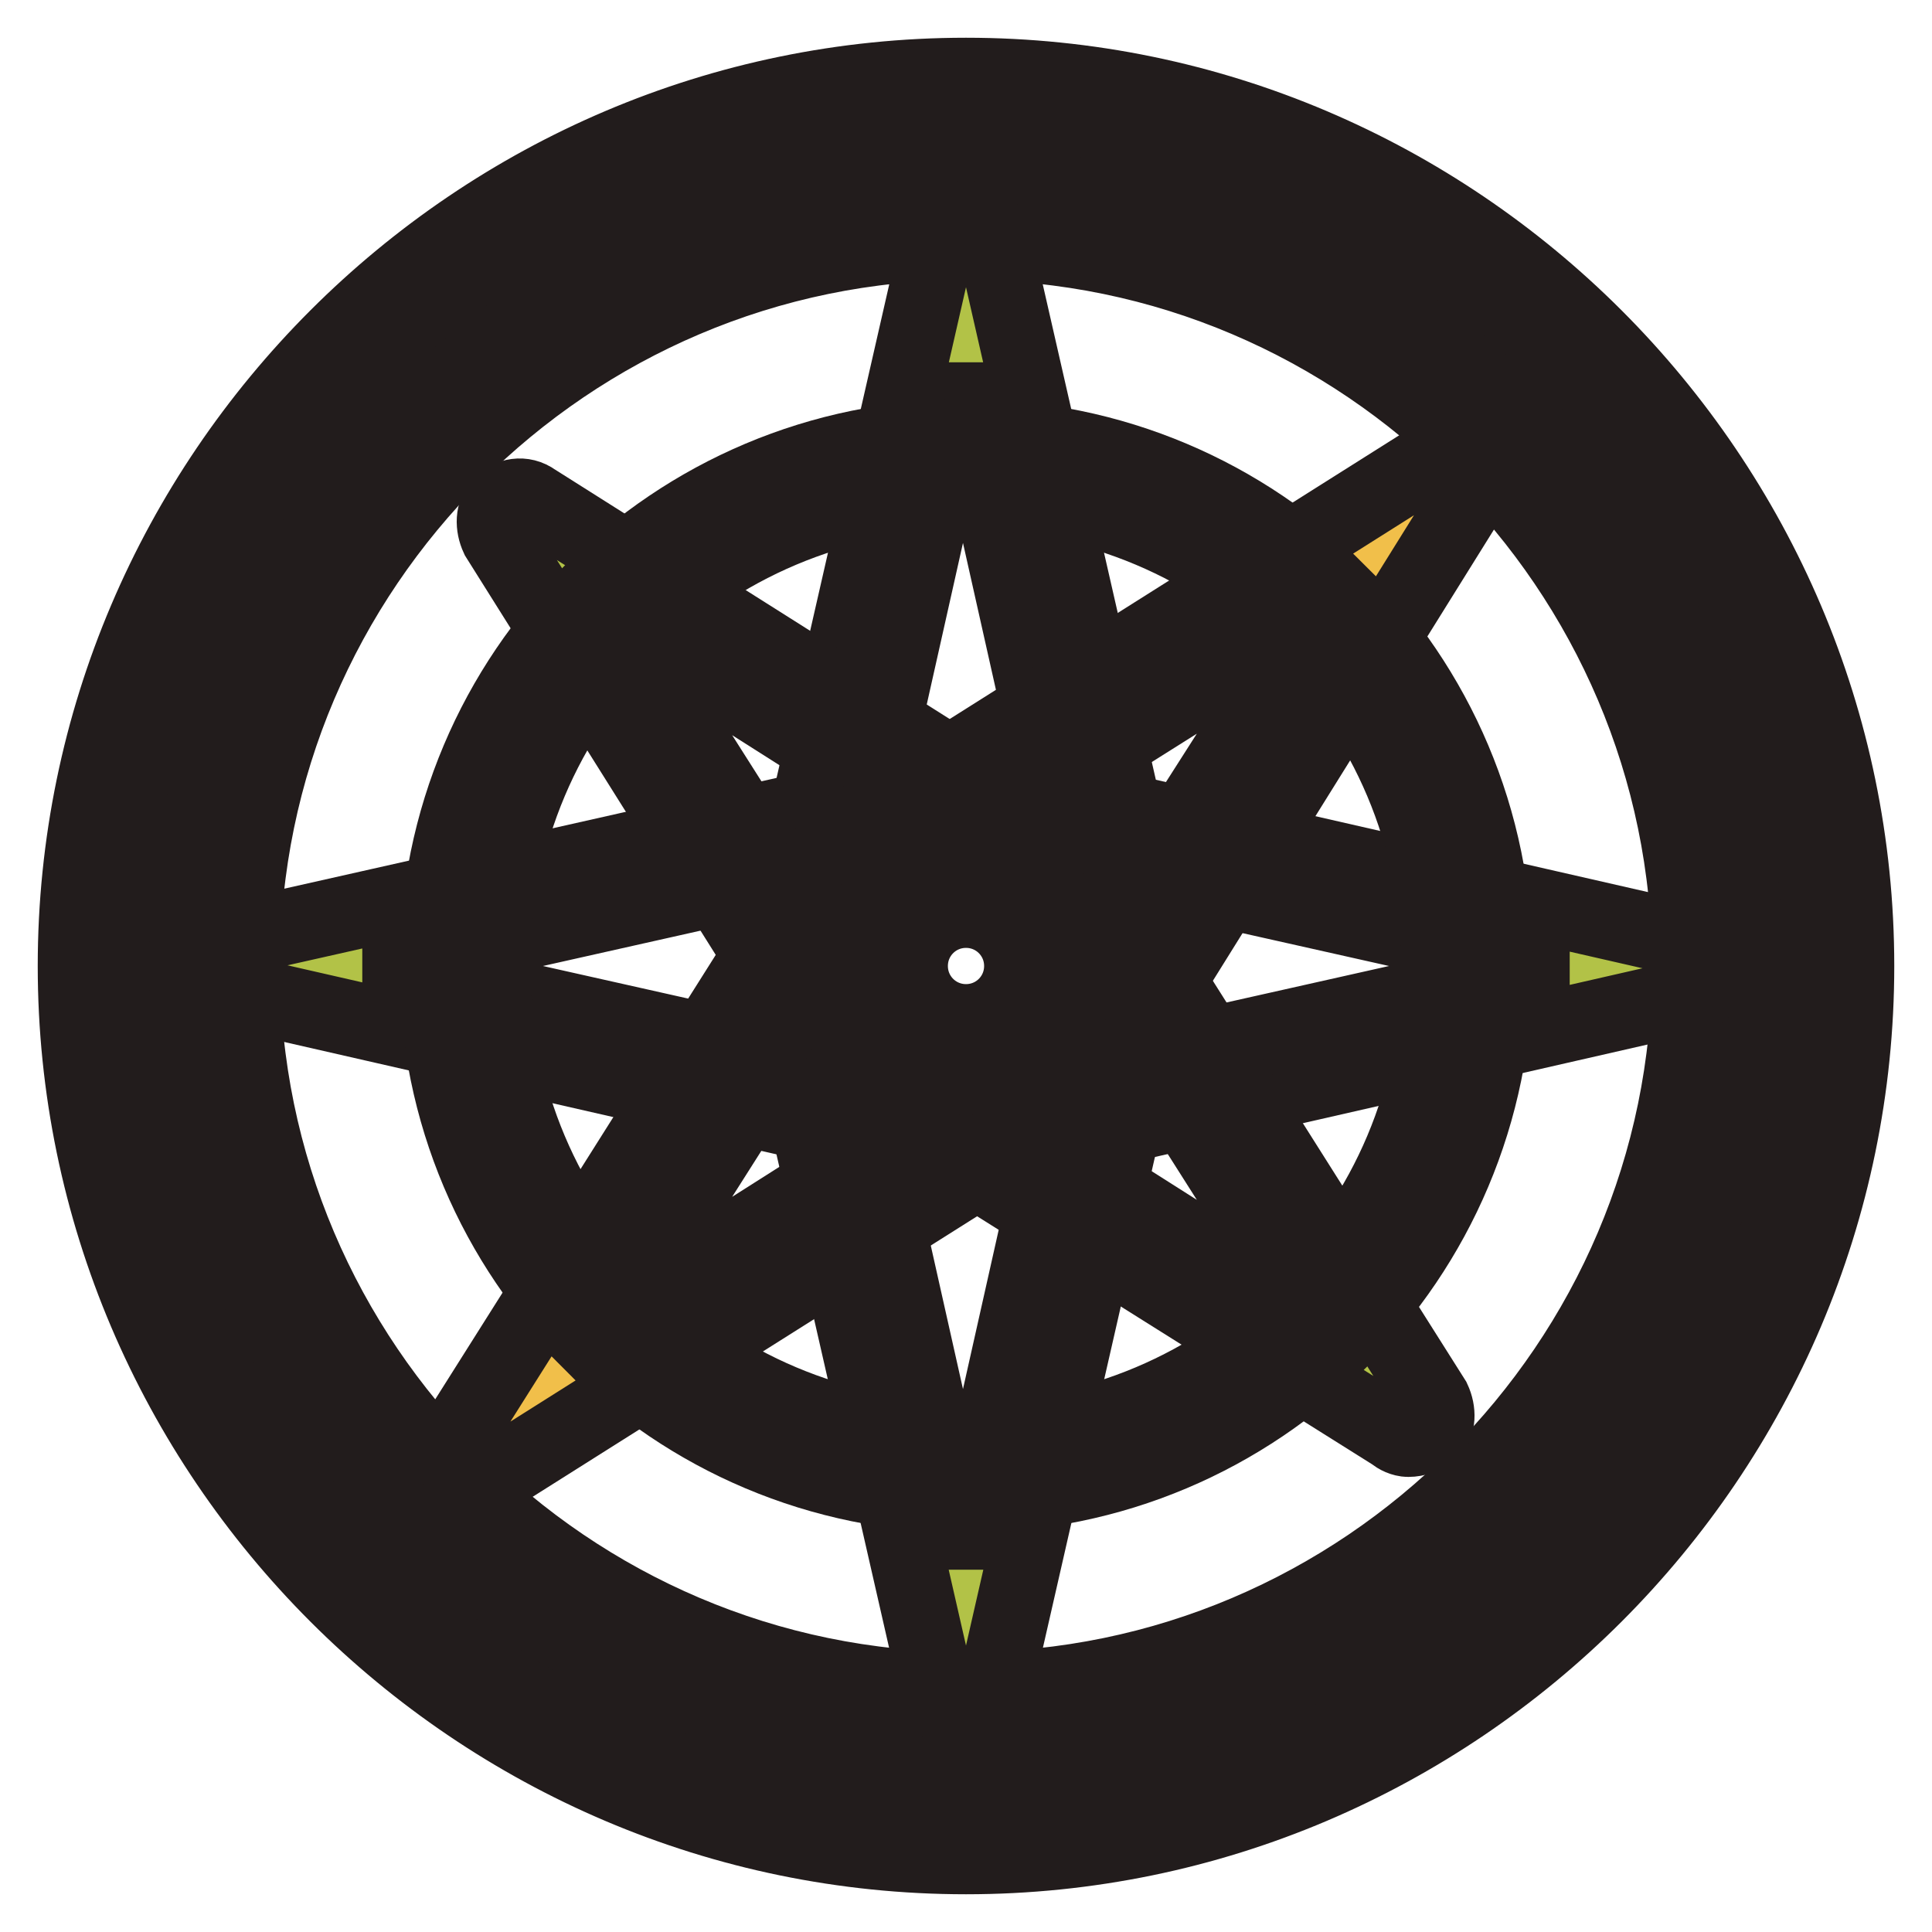
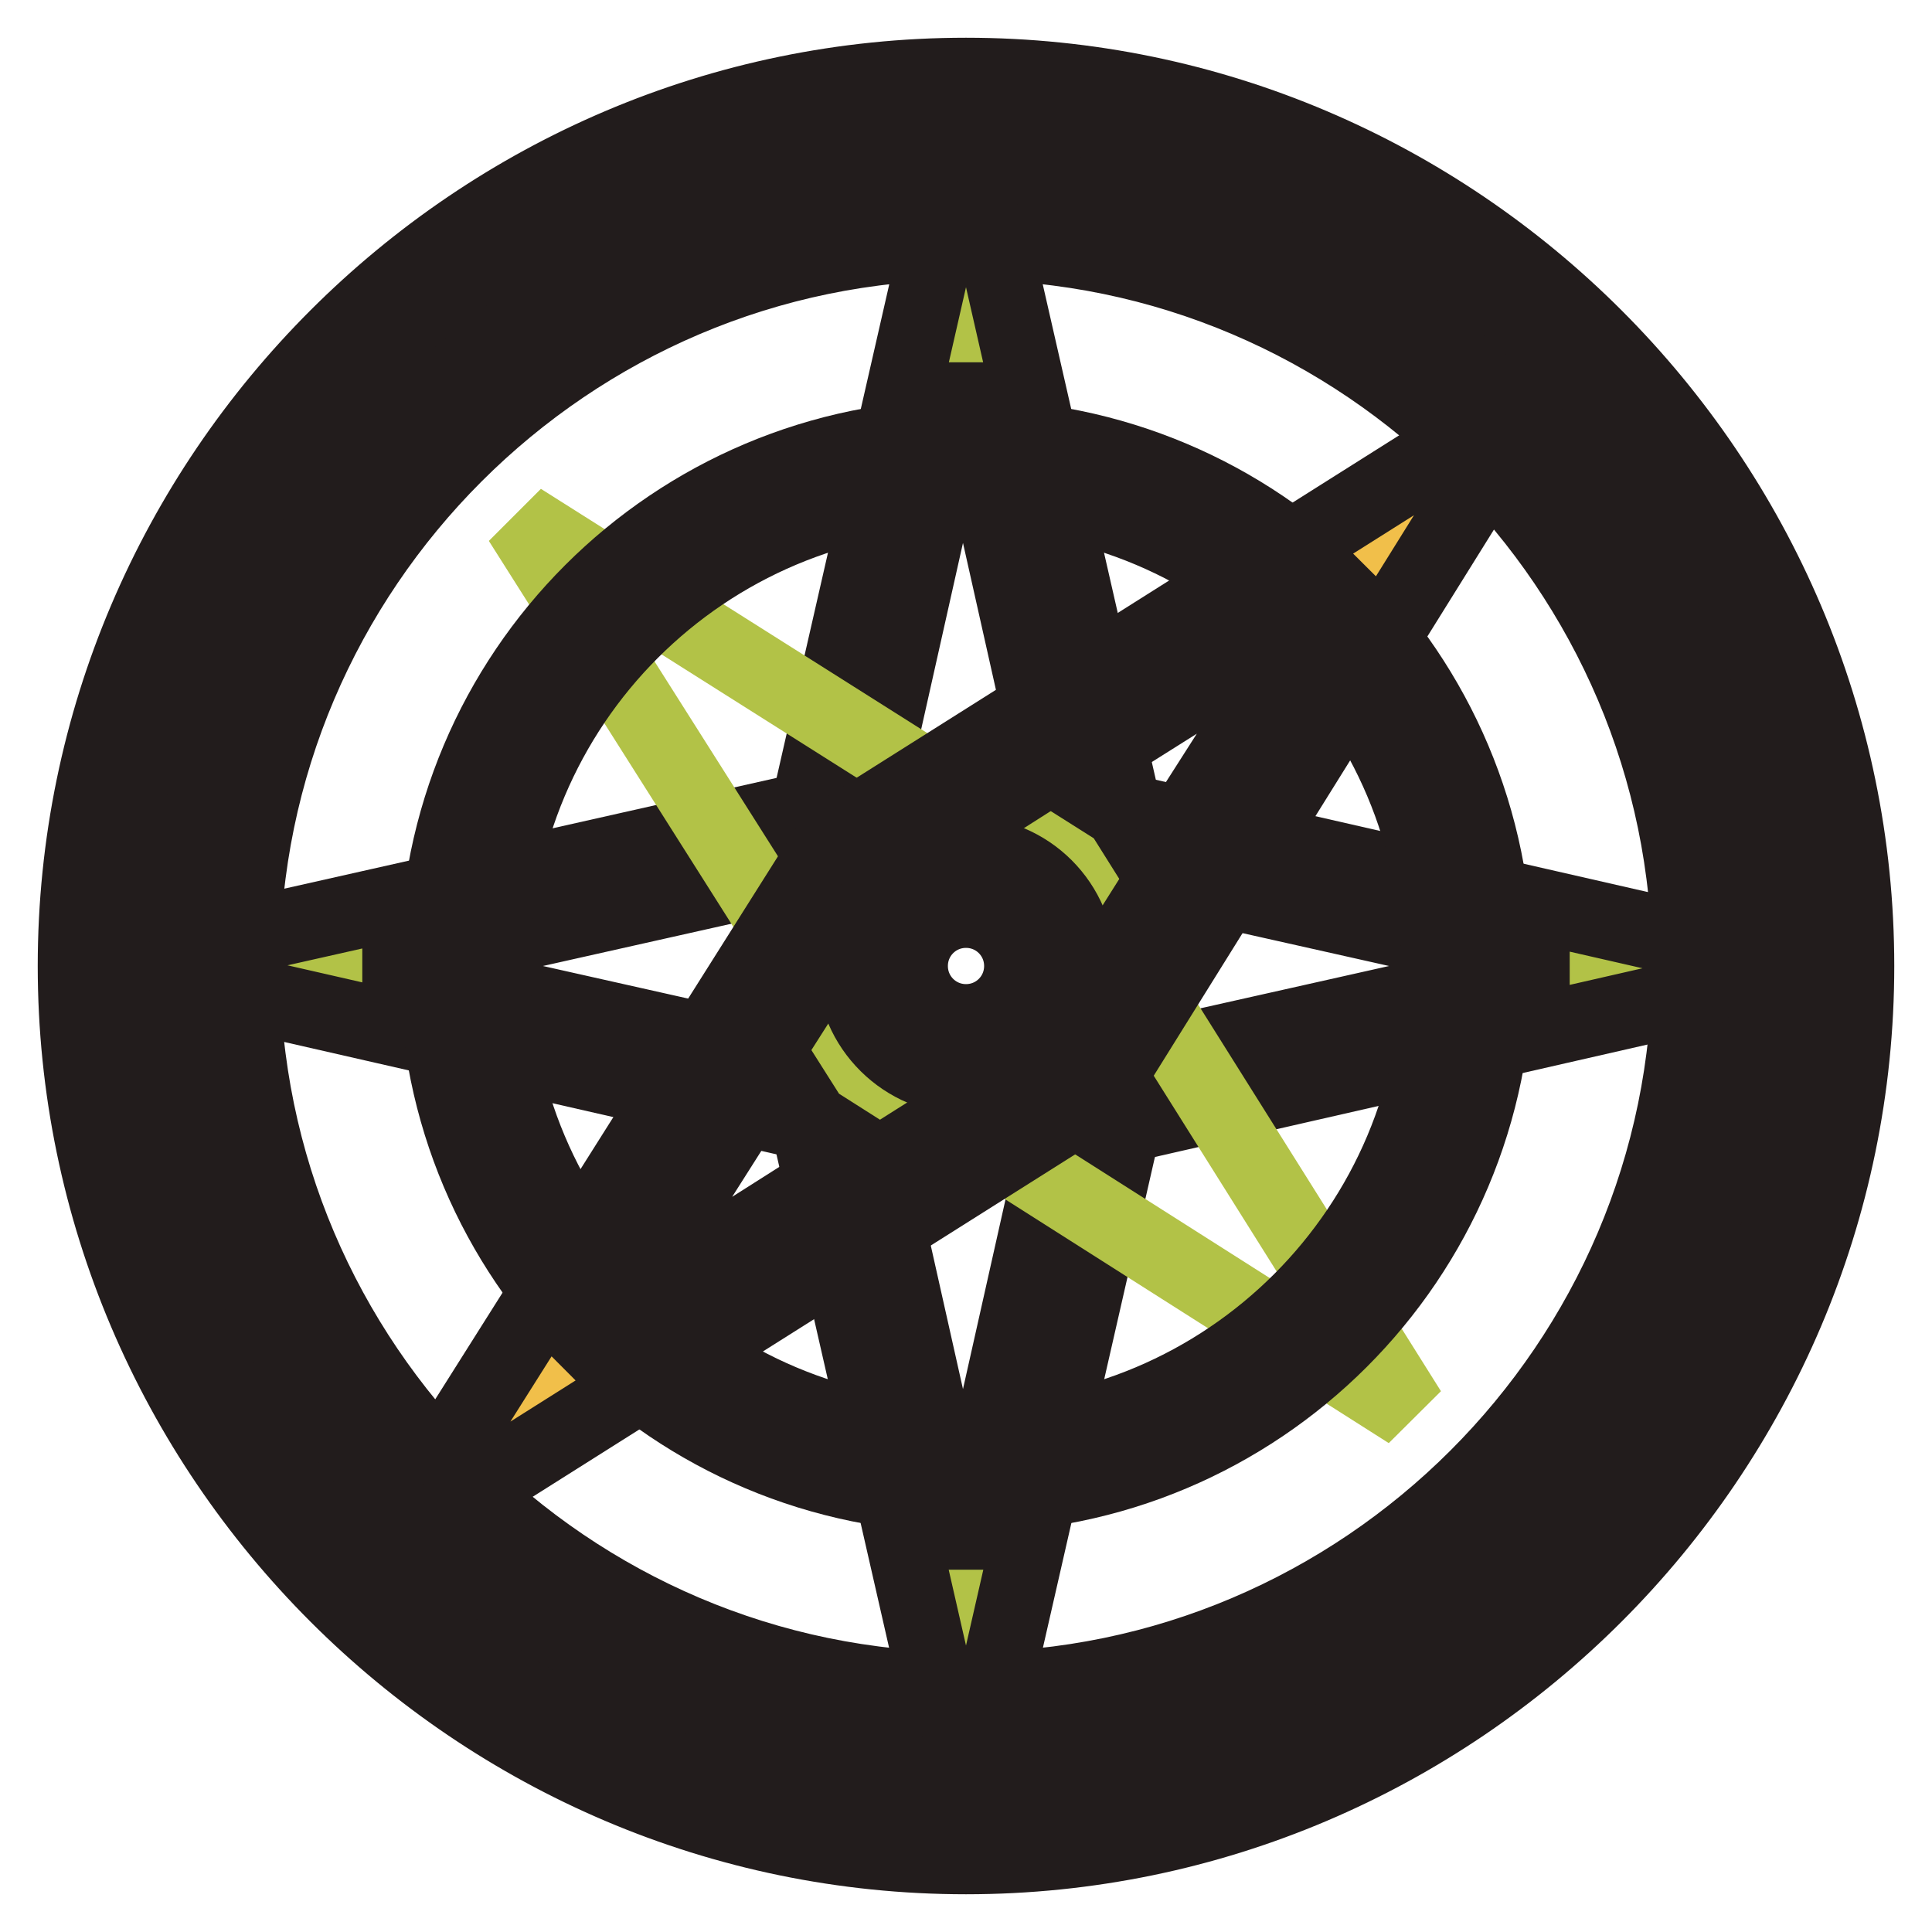
<svg xmlns="http://www.w3.org/2000/svg" version="1.1" x="0px" y="0px" viewBox="0 0 256 256" enable-background="new 0 0 256 256" xml:space="preserve">
  <g>
    <path stroke-width="10" fill-opacity="0" stroke="#a5bdb4" d="M13.7,128c0,63.1,51.2,114.3,114.3,114.3c63.1,0,114.3-51.2,114.3-114.3S191.1,13.7,128,13.7 C64.9,13.7,13.7,64.9,13.7,128z" />
    <path stroke-width="10" fill-opacity="0" stroke="#221c1c" d="M128,246c-64.9,0-118-53.1-118-118C10,63.1,63.1,10,128,10c64.9,0,118,53.1,118,118 C246,192.9,192.9,246,128,246z M128,17.4C67.2,17.4,17.4,67.2,17.4,128c0,60.8,49.8,110.6,110.6,110.6S238.6,188.8,238.6,128 C238.6,67.2,188.8,17.4,128,17.4z" />
    <path stroke-width="10" fill-opacity="0" stroke="#efe3c9" d="M28.4,128c0,55,44.5,99.6,99.5,99.6c55,0,99.6-44.5,99.6-99.5c0,0,0,0,0-0.1c0-55-44.6-99.6-99.6-99.6 C73,28.4,28.4,73,28.4,128L28.4,128z" />
    <path stroke-width="10" fill-opacity="0" stroke="#221c1c" d="M128,231.3c-56.8,0-103.2-46.5-103.2-103.3C24.8,71.2,71.2,24.8,128,24.8c56.8,0,103.2,46.5,103.2,103.2 C231.2,184.8,184.8,231.3,128,231.3z M128,32.1c-52.7,0-95.9,43.1-95.9,95.9c0,52.7,43.1,95.9,95.9,95.9 c52.7,0,95.9-43.1,95.9-95.9C223.9,75.3,180.7,32.1,128,32.1z" />
    <path stroke-width="10" fill-opacity="0" stroke="#b2c247" d="M128,223.5L106.2,128L128,32.5l21.4,95.5L128,223.5z" />
    <path stroke-width="10" fill-opacity="0" stroke="#221c1c" d="M128,227.2c-1.8,0-3.3-1.1-3.7-2.9l-21.8-95.5v-1.5l21.8-95.5c0.4-1.8,1.8-2.9,3.7-2.9s3.3,1.1,3.7,2.9 l21.8,95.5v1.5l-21.8,95.5C131,226.1,129.5,227.2,128,227.2z M109.9,128l17.7,78.9l17.7-78.9l-17.7-78.9L109.9,128z" />
    <path stroke-width="10" fill-opacity="0" stroke="#b2c247" d="M32.1,128l95.9-21.8l95.5,21.8L128,149.8L32.1,128z" />
    <path stroke-width="10" fill-opacity="0" stroke="#221c1c" d="M128,153.4h-0.7l-95.5-21.8c-1.8-0.4-3-1.8-3-3.7s1.1-3.3,3-3.7l95.1-21.4h1.5l95.5,21.8 c1.8,0.4,3,1.8,3,3.7c0,1.8-1.1,3.3-3,3.7l-95.5,21.8C128.4,153.1,128,153.4,128,153.4L128,153.4z M49.1,128l78.9,17.7l78.9-17.7 L128,110.3L49.1,128z" />
    <path stroke-width="10" fill-opacity="0" stroke="#b2c247" d="M69,187l45.7-72.3L186.6,69l-45.4,72.3L69,187z" />
    <path stroke-width="10" fill-opacity="0" stroke="#221c1c" d="M69,190.7c-1.1,0-1.8-0.4-2.6-1.1c-1.1-1.1-1.5-2.9-0.4-4.4l45.7-72.3l1.1-1.1L185.2,66 c1.5-0.7,3.3-0.7,4.4,0.4c1.1,1.1,1.5,2.9,0.4,4.4l-45.7,72.3l-1.1,1.1l-72.3,45.7C70.5,190.3,69.7,190.7,69,190.7z M117.3,117.3 l-36.5,57.5l57.5-36.5l36.5-57.2L117.3,117.3z" />
    <path stroke-width="10" fill-opacity="0" stroke="#b2c247" d="M69,69l72.3,45.7l45.4,72.3l-71.9-45.7L69,69z" />
-     <path stroke-width="10" fill-opacity="0" stroke="#221c1c" d="M186.6,190.7c-0.7,0-1.5-0.4-1.8-0.7l-72.3-45.4l-1.1-1.1L66,71.2c-0.7-1.5-0.7-3.3,0.4-4.4 s2.9-1.5,4.4-0.4l72.3,45.7l1.1,1.1l45.7,72.3c0.7,1.5,0.7,3.3-0.4,4.4C188.5,190.3,187.7,190.7,186.6,190.7L186.6,190.7z  M117.3,138.7l57.5,36.5l-36.5-57.5L80.8,81.2L117.3,138.7z" />
-     <path stroke-width="10" fill-opacity="0" stroke="#a5bdb4" d="M61.6,128c0,36.7,29.7,66.4,66.4,66.4c36.7,0,66.4-29.7,66.4-66.4c0-36.7-29.7-66.4-66.4-66.4 C91.3,61.6,61.6,91.3,61.6,128z" />
    <path stroke-width="10" fill-opacity="0" stroke="#221c1c" d="M128,198.1c-38.7,0-70.1-31.3-70.1-70.1S89.3,57.9,128,57.9c38.7,0,70.1,31.3,70.1,70.1 S166.7,198.1,128,198.1z M128,65.3c-34.7,0-62.7,28-62.7,62.7c0,34.7,28,62.7,62.7,62.7c34.7,0,62.7-28,62.7-62.7 C190.7,93.3,162.7,65.3,128,65.3z" />
    <path stroke-width="10" fill-opacity="0" stroke="#f1bf4a" d="M63.5,192.2l49.8-78.5l78.9-49.8l-49.8,78.5L63.5,192.2z" />
    <path stroke-width="10" fill-opacity="0" stroke="#221c1c" d="M63.5,195.8c-1.1,0-1.8-0.4-2.6-1.1c-1.1-1.1-1.5-3-0.4-4.4l49.8-78.9l1.1-1.1l78.9-49.8 c1.5-0.7,3.3-0.7,4.4,0.4c1.1,1.1,1.5,2.9,0.4,4.4l-49.4,79.3l-1.1,1.1l-78.9,49.8C64.9,195.8,64.2,195.8,63.5,195.8z M116.2,116.2 l-40.9,64.2l64.2-40.6L180,75.6L116.2,116.2L116.2,116.2z" />
    <path stroke-width="10" fill-opacity="0" stroke="#da4c44" d="M116.9,128c0,6.1,5,11.1,11.1,11.1c6.1,0,11.1-5,11.1-11.1c0-6.1-4.9-11.1-11.1-11.1 C121.9,116.9,116.9,121.9,116.9,128C116.9,128,116.9,128,116.9,128z" />
    <path stroke-width="10" fill-opacity="0" stroke="#221c1c" d="M128,142.7c-8.1,0-14.8-6.6-14.8-14.7c0-8.1,6.6-14.8,14.8-14.8s14.8,6.6,14.8,14.8 C142.8,136.1,136.1,142.7,128,142.7z M128,120.6c-4.1,0-7.4,3.3-7.4,7.4c0,4.1,3.3,7.4,7.4,7.4c4.1,0,7.4-3.3,7.4-7.4 C135.4,123.9,132.1,120.6,128,120.6z" />
  </g>
</svg>